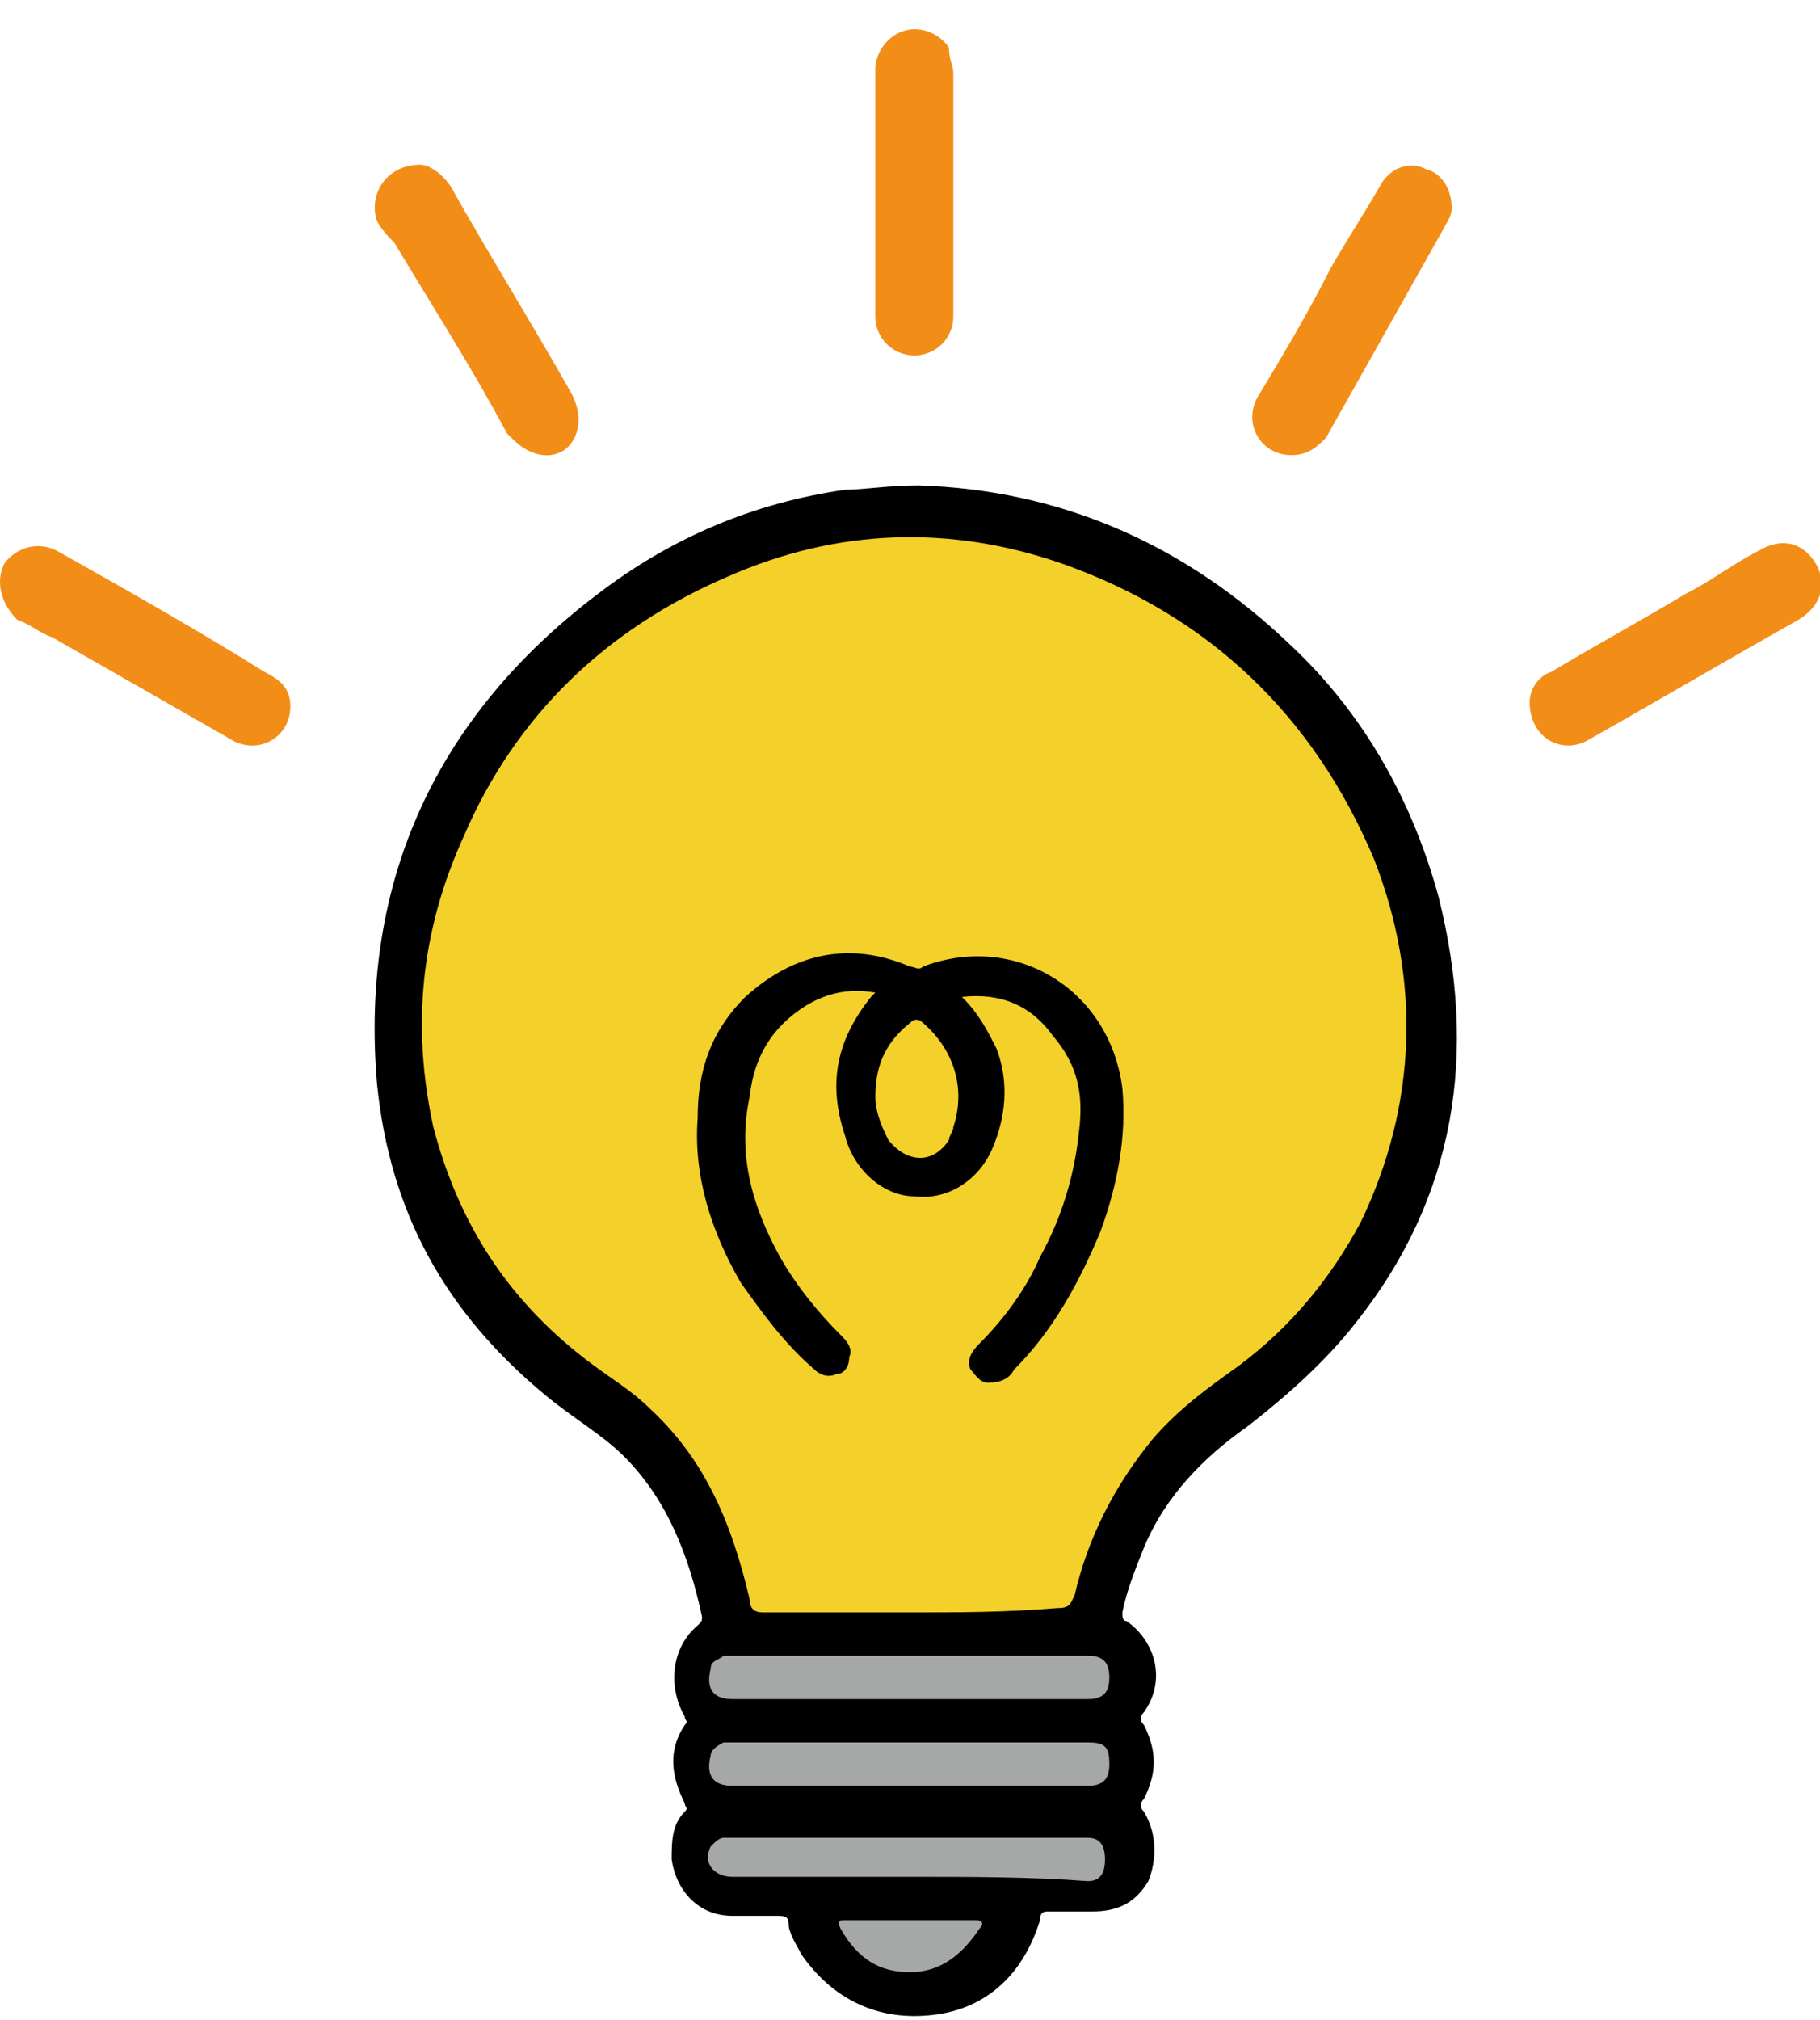
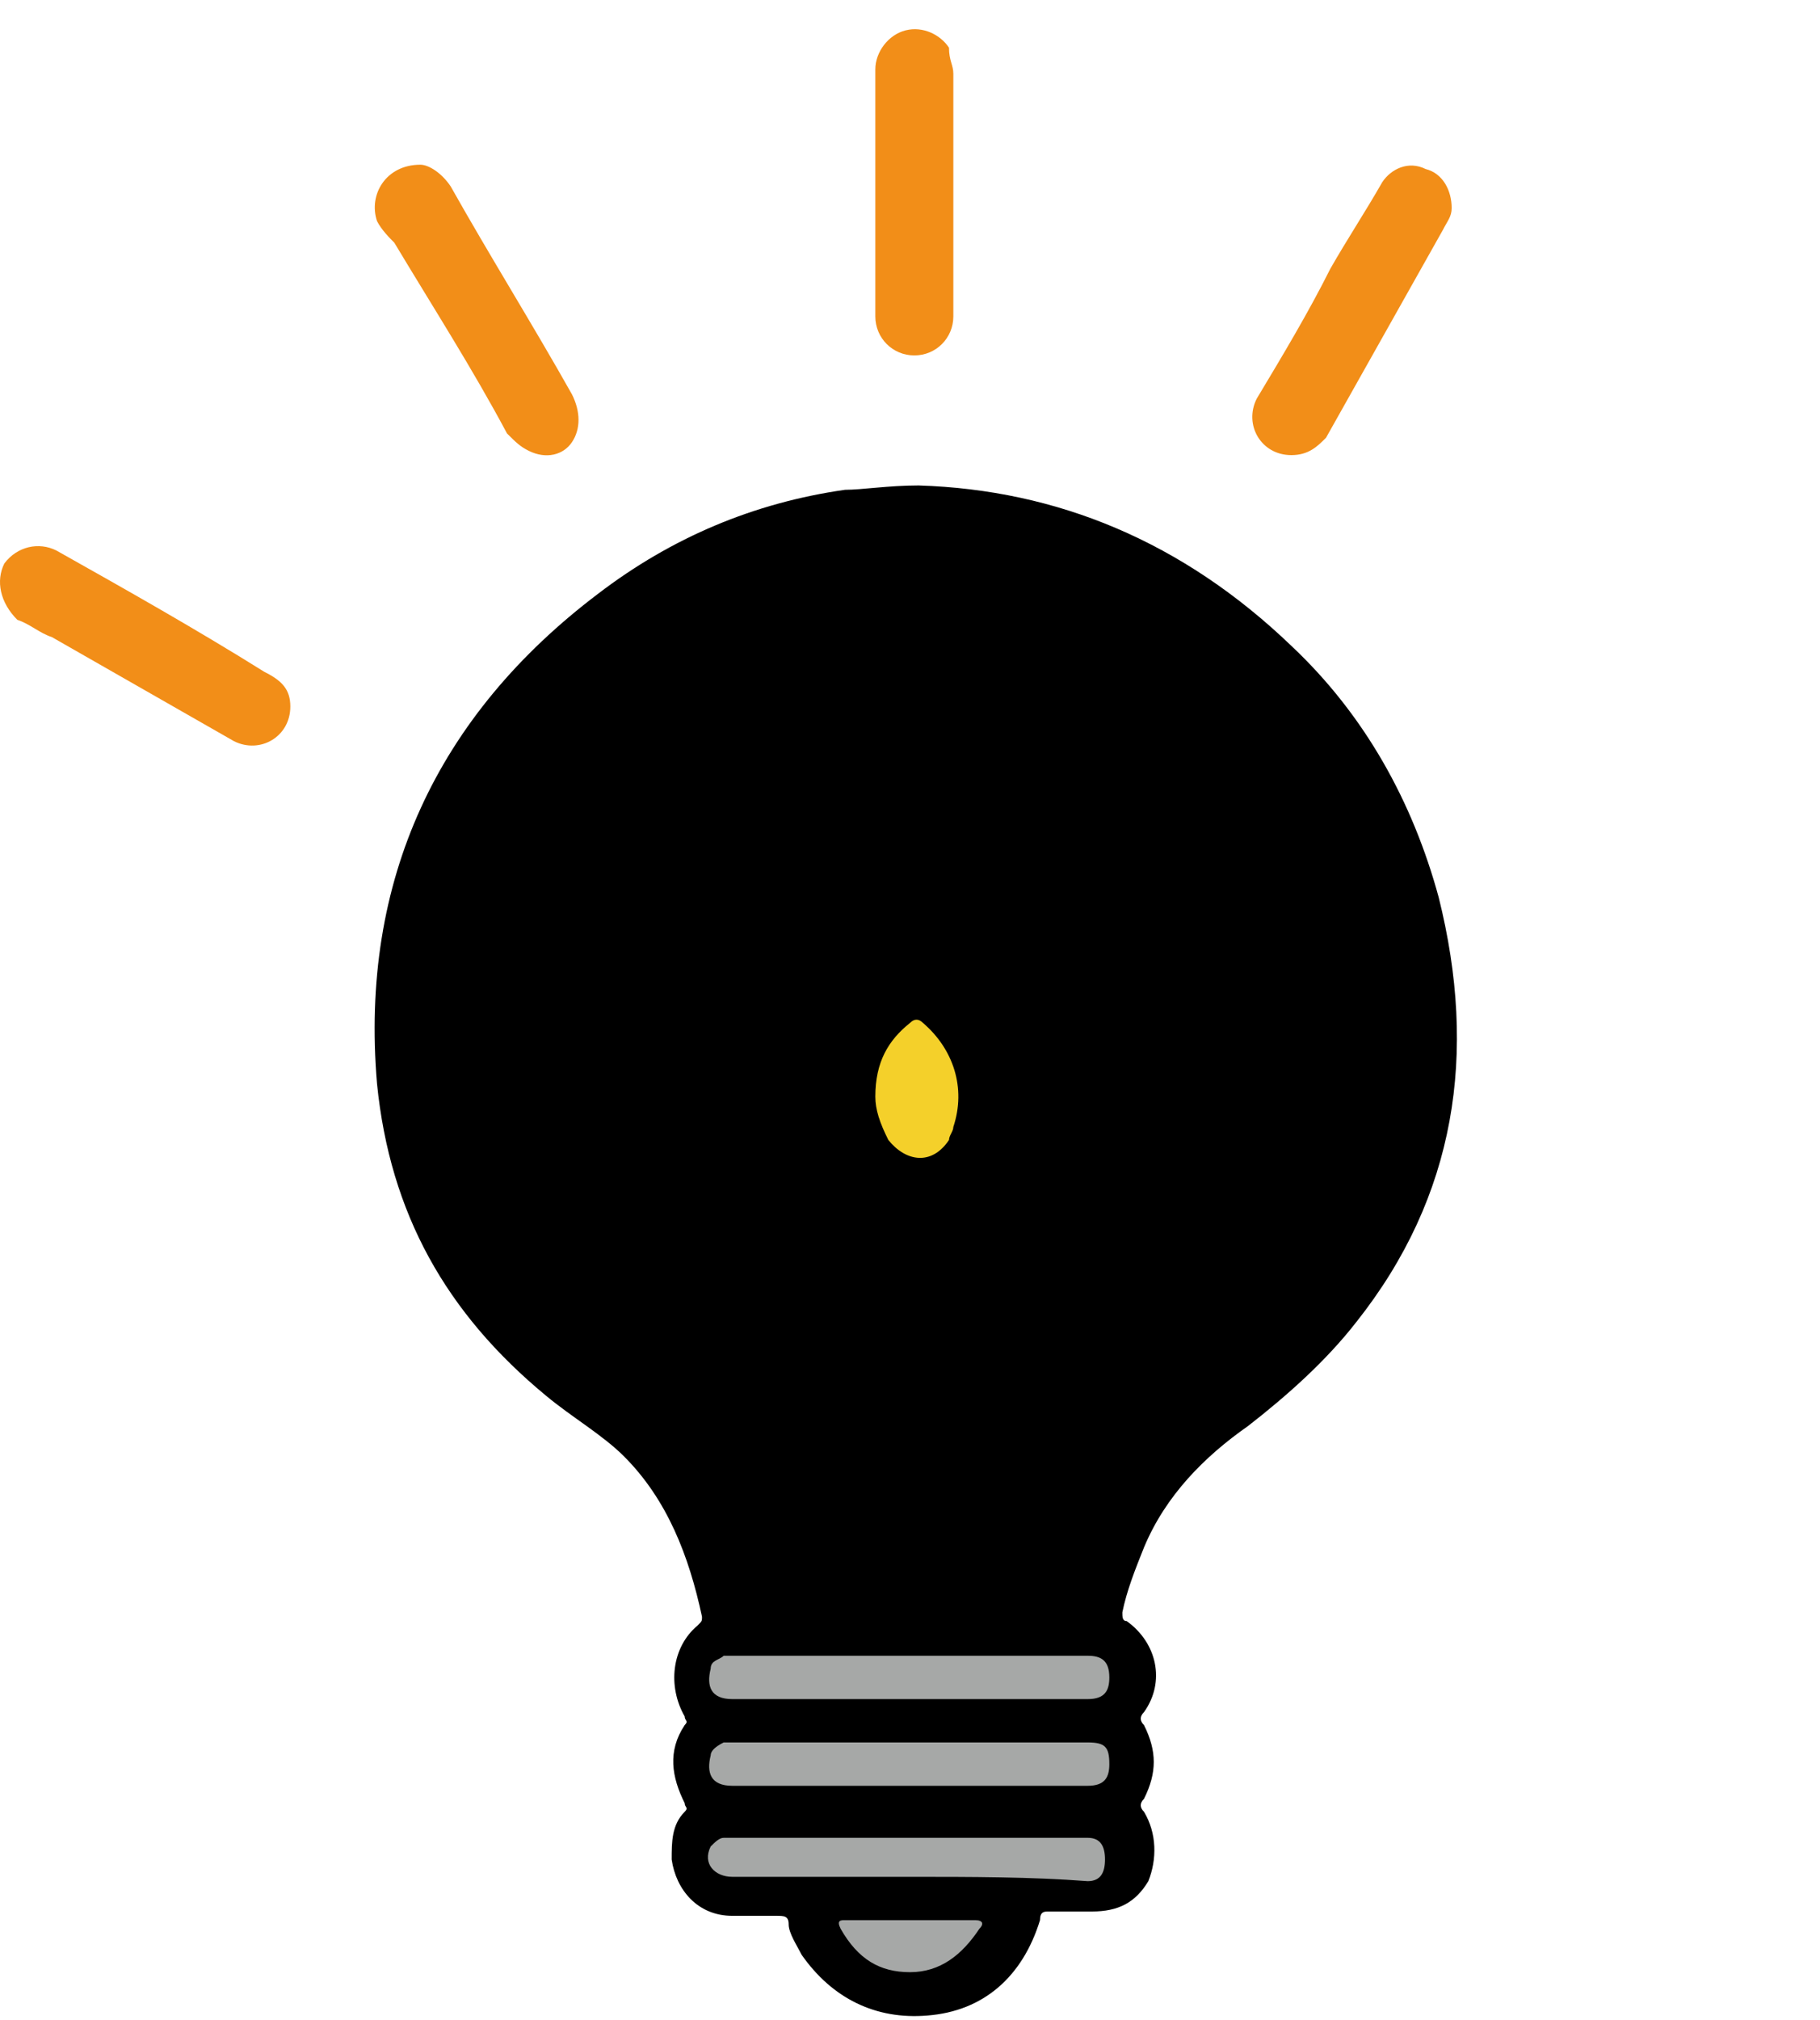
<svg xmlns="http://www.w3.org/2000/svg" version="1.1" id="_x32_" x="0px" y="0px" viewBox="0 0 42 46.6" style="enable-background:new 0 0 42 46.6;" xml:space="preserve">
  <style type="text/css">
	.st0{fill-rule:evenodd;clip-rule:evenodd;}
	.st1{fill-rule:evenodd;clip-rule:evenodd;fill:#F28E18;}
	.st2{fill-rule:evenodd;clip-rule:evenodd;fill:#F4D02A;}
	.st3{fill-rule:evenodd;clip-rule:evenodd;fill:#A6A8A7;}
</style>
  <path class="st0" d="M21.2,11.2c3.2,0.1,6.1,1.3,8.6,3.7c1.7,1.6,2.8,3.6,3.4,5.8c0.9,3.6,0.4,6.9-1.9,9.8c-0.7,0.9-1.6,1.7-2.5,2.4  c-1,0.7-1.9,1.6-2.4,2.8c-0.2,0.5-0.4,1-0.5,1.5c0,0.1,0,0.2,0.1,0.2c0.7,0.5,0.9,1.4,0.4,2.1c-0.1,0.1-0.1,0.2,0,0.3  c0.3,0.6,0.3,1.1,0,1.7c-0.1,0.1-0.1,0.2,0,0.3c0.3,0.5,0.3,1.1,0.1,1.6c-0.3,0.5-0.7,0.7-1.3,0.7c-0.3,0-0.6,0-1,0  c-0.1,0-0.2,0-0.2,0.2c-0.4,1.3-1.3,2.1-2.6,2.2c-1.2,0.1-2.2-0.4-2.9-1.4c-0.1-0.2-0.3-0.5-0.3-0.7c0-0.2-0.1-0.2-0.3-0.2  c-0.3,0-0.7,0-1,0c-0.8,0-1.3-0.6-1.4-1.3c0-0.4,0-0.8,0.3-1.1c0.1-0.1,0-0.1,0-0.2c-0.3-0.6-0.4-1.2,0-1.8c0.1-0.1,0-0.1,0-0.2  c-0.4-0.7-0.3-1.6,0.3-2.1c0.1-0.1,0.1-0.1,0.1-0.2c-0.3-1.4-0.8-2.7-1.8-3.7c-0.5-0.5-1.2-0.9-1.8-1.4c-2.3-1.9-3.6-4.2-3.9-7.2  c-0.4-4.7,1.4-8.5,5.1-11.3c1.7-1.3,3.6-2.1,5.7-2.4C19.9,11.3,20.5,11.2,21.2,11.2z" />
  <path class="st1" d="M6.7,16.3c0,0.7-0.7,1.1-1.3,0.8c-1.4-0.8-2.8-1.6-4.2-2.4c-0.3-0.1-0.5-0.3-0.8-0.4C0,13.9-0.1,13.4,0.1,13  c0.3-0.4,0.8-0.5,1.2-0.3c1.6,0.9,3.2,1.8,4.8,2.8C6.5,15.7,6.7,15.9,6.7,16.3z" />
-   <path class="st1" d="M35.3,16.2c0-0.3,0.2-0.6,0.5-0.7c1-0.6,2.1-1.2,3.1-1.8c0.6-0.3,1.1-0.7,1.7-1c0.5-0.3,1-0.2,1.3,0.3  c0.3,0.5,0.1,1-0.4,1.3c-1.6,0.9-3.3,1.9-4.9,2.8C36,17.4,35.3,17,35.3,16.2z" />
  <path class="st1" d="M9.7,3.8c0.2,0,0.5,0.2,0.7,0.5c0.9,1.6,1.9,3.2,2.8,4.8c0.2,0.4,0.2,0.8,0,1.1c-0.2,0.3-0.6,0.4-1,0.2  c-0.2-0.1-0.3-0.2-0.5-0.4c-0.8-1.5-1.7-2.9-2.6-4.4C9,5.5,8.8,5.3,8.7,5.1C8.5,4.5,8.9,3.8,9.7,3.8z" />
  <path class="st1" d="M29.8,10.5c-0.7,0-1.1-0.7-0.8-1.3c0.6-1,1.2-2,1.7-3c0.4-0.7,0.8-1.3,1.2-2c0.2-0.3,0.6-0.5,1-0.3  c0.4,0.1,0.6,0.5,0.6,0.9c0,0.2-0.1,0.3-0.2,0.5c-0.9,1.6-1.8,3.2-2.7,4.8C30.4,10.3,30.2,10.5,29.8,10.5z" />
  <path class="st1" d="M22,4.5c0,0.9,0,1.9,0,2.8c0,0.5-0.4,0.9-0.9,0.9c-0.5,0-0.9-0.4-0.9-0.9c0-1.9,0-3.8,0-5.7  c0-0.4,0.3-0.8,0.7-0.9c0.4-0.1,0.8,0.1,1,0.4C21.9,1.4,22,1.5,22,1.7C22,2.6,22,3.6,22,4.5z" />
-   <path class="st2" d="M21,37.2c-1.1,0-2.3,0-3.4,0c-0.2,0-0.3-0.1-0.3-0.3c-0.4-1.7-1-3.2-2.3-4.4c-0.4-0.4-0.9-0.7-1.3-1  c-1.9-1.4-3.1-3.2-3.7-5.5c-0.5-2.3-0.3-4.5,0.7-6.7c1.2-2.8,3.3-4.8,6.1-6c2.5-1.1,5.1-1.2,7.7-0.3c3.4,1.2,5.8,3.5,7.2,6.8  c1.1,2.8,1,5.7-0.3,8.4c-0.7,1.3-1.6,2.4-2.8,3.3c-0.7,0.5-1.4,1-2,1.7c-0.9,1.1-1.5,2.3-1.8,3.6c-0.1,0.2-0.1,0.3-0.4,0.3  C23.2,37.2,22.1,37.2,21,37.2z" />
  <path class="st3" d="M21,43.3c-1.4,0-2.7,0-4.1,0c-0.4,0-0.7-0.3-0.5-0.7c0.1-0.1,0.2-0.2,0.3-0.2c0.1,0,0.2,0,0.3,0  c2.6,0,5.3,0,7.9,0c0.1,0,0.1,0,0.2,0c0.3,0,0.4,0.2,0.4,0.5c0,0.3-0.1,0.5-0.4,0.5C23.8,43.3,22.4,43.3,21,43.3z" />
  <path class="st3" d="M21,41.2c-1.4,0-2.7,0-4.1,0c-0.5,0-0.6-0.3-0.5-0.7c0-0.1,0.1-0.2,0.3-0.3c0.1,0,0.2,0,0.4,0  c2.6,0,5.2,0,7.8,0c0.1,0,0.1,0,0.2,0c0.4,0,0.5,0.1,0.5,0.5c0,0.3-0.1,0.5-0.5,0.5C23.8,41.2,22.4,41.2,21,41.2z" />
  <path class="st3" d="M21,39.2c-1.4,0-2.7,0-4.1,0c-0.5,0-0.6-0.3-0.5-0.7c0-0.2,0.2-0.2,0.3-0.3c0.1,0,0.2,0,0.3,0  c2.6,0,5.3,0,7.9,0c0.1,0,0.1,0,0.2,0c0.3,0,0.5,0.1,0.5,0.5c0,0.3-0.1,0.5-0.5,0.5C23.8,39.2,22.4,39.2,21,39.2  C21,39.2,21,39.2,21,39.2z" />
  <path class="st3" d="M21,44.3c0.5,0,1,0,1.5,0c0.2,0,0.2,0.1,0.1,0.2c-0.4,0.6-0.9,1-1.6,1c-0.7,0-1.2-0.3-1.6-1  c-0.1-0.2,0-0.2,0.1-0.2C20,44.3,20.5,44.3,21,44.3z" />
  <path class="st0" d="M22.2,23c0.4,0.4,0.6,0.8,0.8,1.2c0.3,0.8,0.2,1.6-0.1,2.3c-0.3,0.7-1,1.2-1.8,1.1c-0.7,0-1.4-0.6-1.6-1.4  c-0.4-1.2-0.2-2.2,0.6-3.2c0,0,0.1-0.1,0.1-0.1c-0.6-0.1-1.1,0-1.6,0.3c-0.8,0.5-1.2,1.2-1.3,2.1C17,26.7,17.4,27.9,18,29  c0.4,0.7,0.9,1.3,1.4,1.8c0.1,0.1,0.3,0.3,0.2,0.5c0,0.2-0.1,0.4-0.3,0.4c-0.2,0.1-0.4,0-0.5-0.1c-0.7-0.6-1.2-1.3-1.7-2  c-0.7-1.2-1.1-2.5-1-3.8c0-1.1,0.3-2,1.1-2.8c1.1-1,2.4-1.3,3.8-0.7c0.1,0,0.2,0.1,0.3,0c2.1-0.8,4.3,0.5,4.6,2.8  c0.1,1.1-0.1,2.2-0.5,3.3c-0.5,1.2-1.1,2.3-2,3.2c-0.1,0.2-0.3,0.3-0.6,0.3c-0.2,0-0.3-0.2-0.4-0.3c-0.1-0.2,0-0.4,0.2-0.6  c0.6-0.6,1.1-1.3,1.4-2c0.5-0.9,0.8-1.9,0.9-2.9c0.1-0.8,0-1.5-0.6-2.2C23.8,23.2,23.1,22.9,22.2,23z" />
  <path class="st2" d="M20.2,25.3c0-0.8,0.3-1.3,0.8-1.7c0.1-0.1,0.2-0.1,0.3,0c0.7,0.6,1,1.5,0.7,2.4c0,0.1-0.1,0.2-0.1,0.3  c-0.4,0.6-1,0.5-1.4,0C20.3,25.9,20.2,25.6,20.2,25.3z" />
</svg>